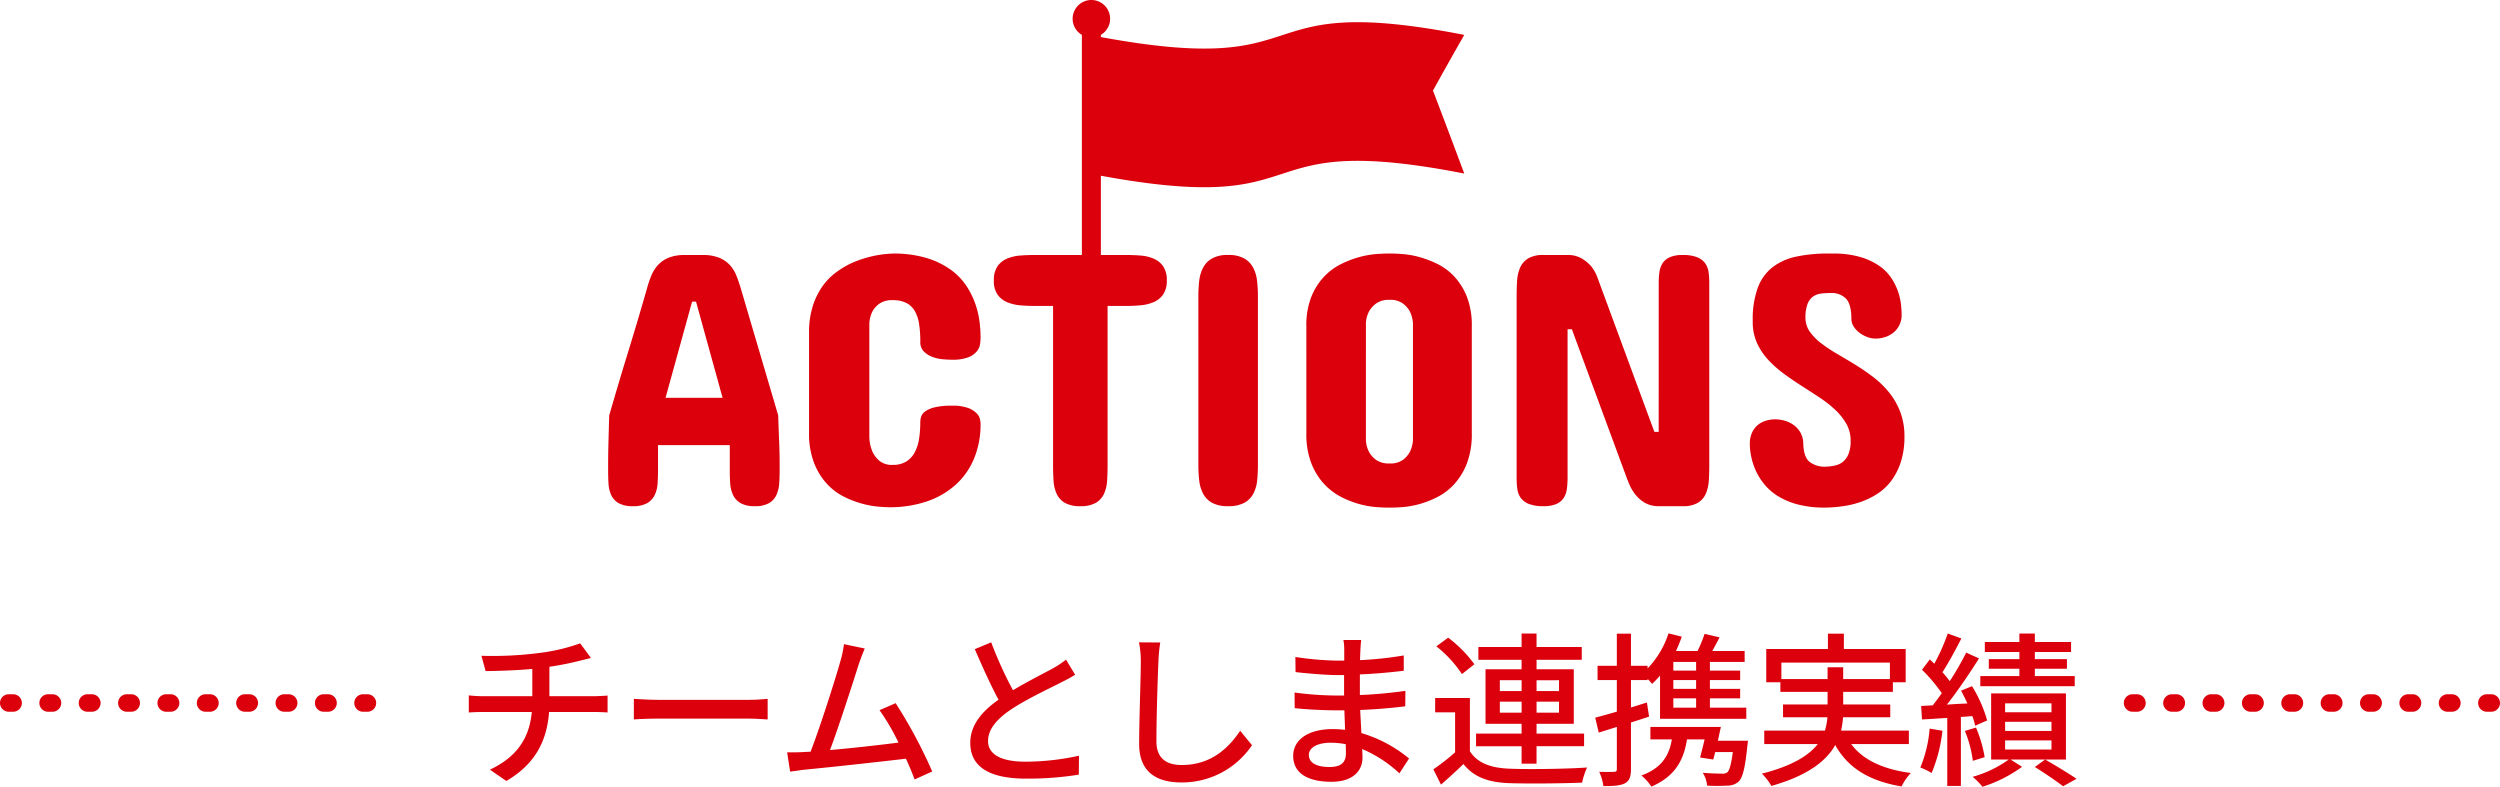
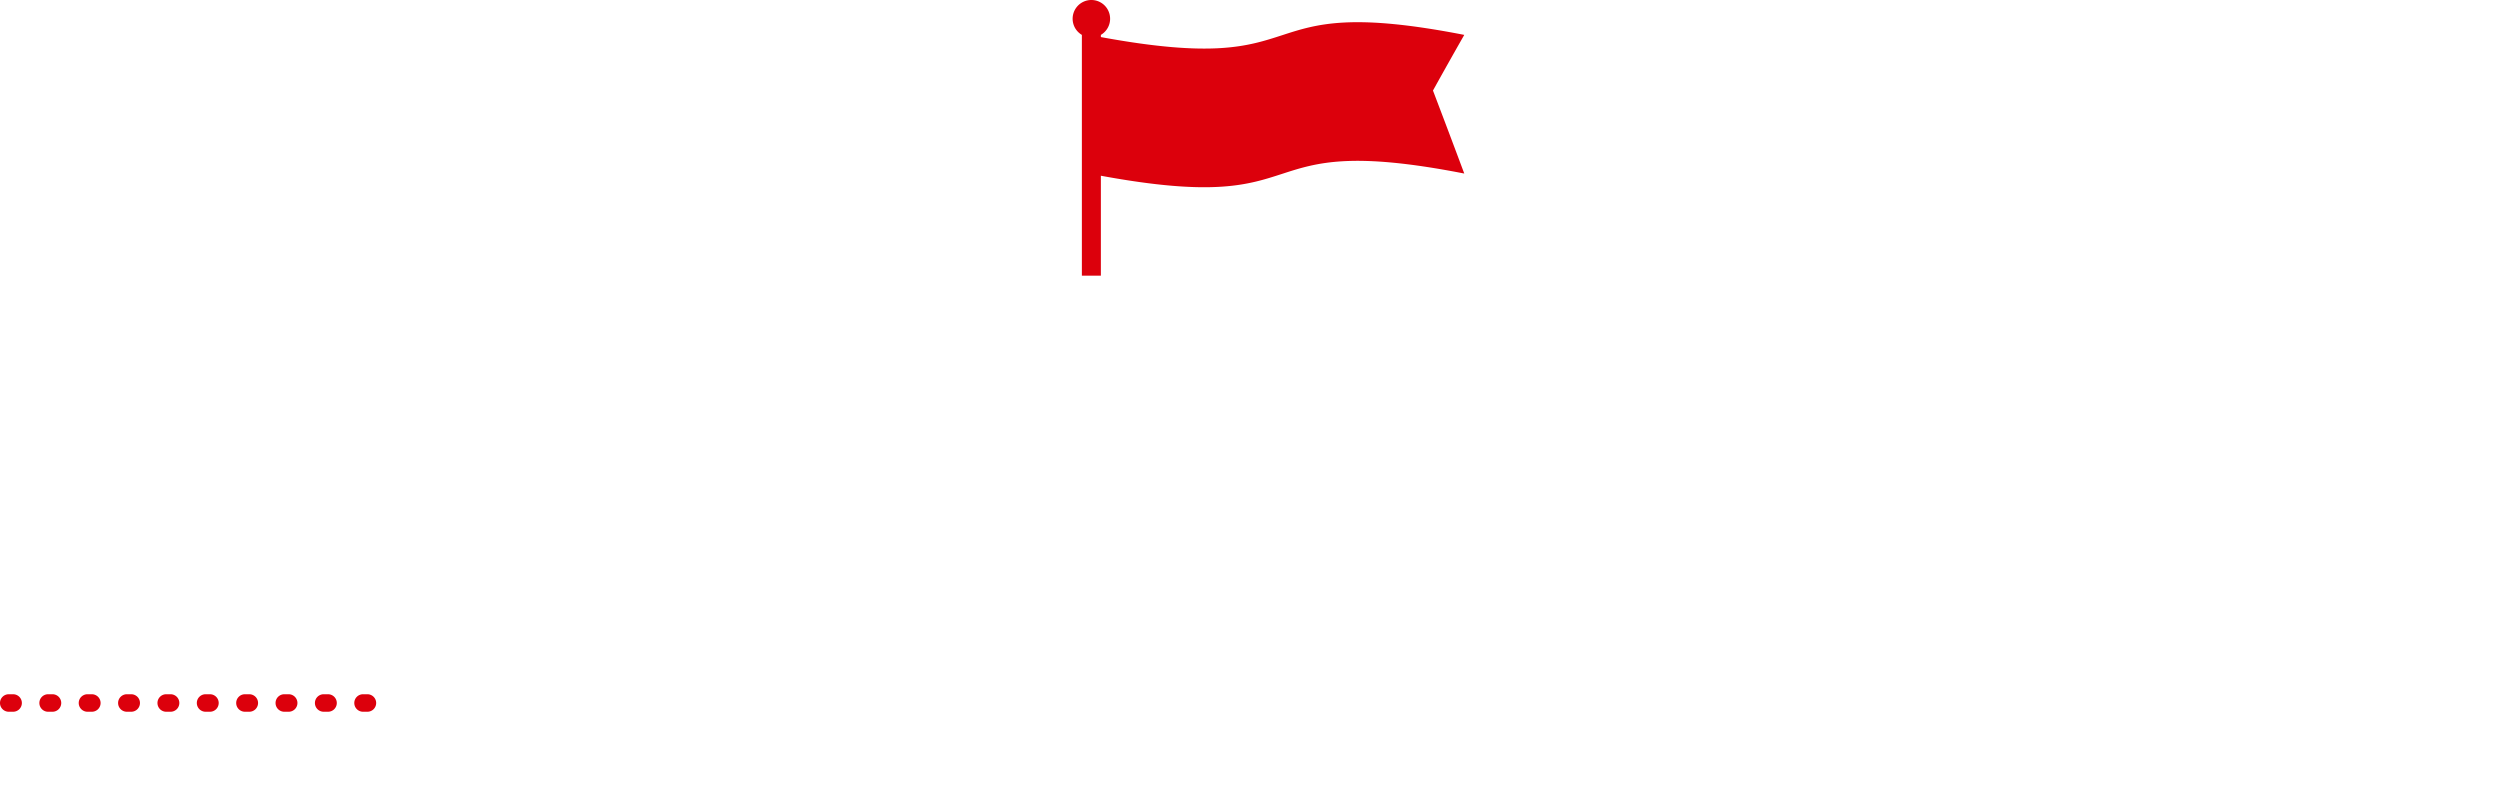
<svg xmlns="http://www.w3.org/2000/svg" width="571.563" height="179.876" viewBox="0 0 571.563 179.876">
  <defs>
    <style>.a{fill:#dc000c;}</style>
  </defs>
  <g transform="translate(-410 -127.5)">
-     <path class="a" d="M-179.93-26.79l.95,3.5c2.774-.038,6.916-.152,10.678-.494v6.232h-11.1a30.342,30.342,0,0,1-3.42-.19v3.914c.95-.076,2.28-.114,3.458-.114h10.944c-.57,6.27-3.686,10.412-9.576,13.186l3.762,2.584c6.5-3.8,9.272-9.044,9.766-15.77h10.26c.988,0,2.2.038,3.116.114v-3.876c-.836.076-2.394.152-3.192.152h-10.108v-6.726a69.391,69.391,0,0,0,7.03-1.406c.608-.152,1.444-.342,2.47-.608l-2.47-3.344a43.161,43.161,0,0,1-9.69,2.242A83.589,83.589,0,0,1-179.93-26.79Zm34.846,9.842v4.712c1.292-.114,3.572-.19,5.662-.19h20.672c1.672,0,3.42.152,4.256.19v-4.712c-.95.076-2.432.228-4.256.228h-20.672C-141.474-16.72-143.83-16.872-145.084-16.948ZM-92.3-28.462l-4.75-.988a23.986,23.986,0,0,1-.836,3.952c-1.064,3.838-4.674,15.2-6.8,20.634-.57.038-1.1.038-1.558.076-1.14.076-2.622.076-3.8.076l.684,4.408c1.14-.152,2.394-.342,3.344-.456,4.94-.456,17.1-1.786,23.142-2.508.8,1.748,1.482,3.42,1.976,4.75l4.028-1.824a111.372,111.372,0,0,0-8.36-15.618l-3.686,1.6a51.155,51.155,0,0,1,4.332,7.41c-4.066.532-10.488,1.254-15.656,1.71,1.9-5.016,5.358-15.77,6.5-19.38C-93.176-26.3-92.72-27.436-92.3-28.462Zm28.918-1.406-3.762,1.558c1.786,4.066,3.686,8.36,5.434,11.552-3.876,2.736-6.46,5.852-6.46,9.88,0,6.08,5.4,8.17,12.73,8.17A72.547,72.547,0,0,0-43.358.38l.038-4.332A56.612,56.612,0,0,1-55.594-2.584c-5.662,0-8.512-1.748-8.512-4.712,0-2.774,2.128-5.168,5.472-7.372,3.61-2.356,8.664-4.712,11.172-6,1.216-.608,2.28-1.178,3.268-1.786l-2.09-3.458a21.07,21.07,0,0,1-3.04,2.014c-1.976,1.1-5.738,2.964-9.082,4.978A88.785,88.785,0,0,1-63.384-29.868Zm38.646.038-4.864-.038a21.99,21.99,0,0,1,.418,4.408c0,3.648-.38,13.452-.38,18.848,0,6.308,3.876,8.778,9.652,8.778A19.3,19.3,0,0,0-3.762-6.346l-2.7-3.306C-9.2-5.586-13.186-1.824-19.836-1.824c-3.306,0-5.776-1.368-5.776-5.4,0-5.244.266-14.022.456-18.24A34.659,34.659,0,0,1-24.738-29.83ZM9.234-4.142c0-1.52,1.748-2.774,4.978-2.774a17.215,17.215,0,0,1,3.458.342c.038.836.038,1.6.038,2.128,0,2.432-1.634,3.078-3.762,3.078C10.678-1.368,9.234-2.508,9.234-4.142ZM21.2-30.4H17.138a12.469,12.469,0,0,1,.19,2.394v2.318H15.694a68.85,68.85,0,0,1-9.538-.836l.038,3.458c2.47.3,7.03.684,9.538.684H17.29v4.674H15.352a74.29,74.29,0,0,1-9.386-.684L6-14.82c2.622.3,6.84.494,9.272.494h2.09c.038,1.406.114,2.964.152,4.446-.912-.076-1.824-.152-2.812-.152-5.662,0-9.044,2.47-9.044,6.118,0,3.8,3.078,5.928,8.778,5.928,4.978,0,7.068-2.622,7.068-5.51,0-.532-.038-1.178-.076-1.976A29.217,29.217,0,0,1,29.944.076l2.2-3.382A30.511,30.511,0,0,0,21.242-9.12c-.076-1.71-.19-3.534-.266-5.282,3.648-.152,6.8-.418,10.3-.836l.038-3.534c-3.306.456-6.65.8-10.412.95v-4.712c3.686-.152,7.22-.494,10.032-.836v-3.5A83.494,83.494,0,0,1,20.938-25.8c.038-.836.038-1.558.076-2.014C21.052-28.88,21.128-29.716,21.2-30.4ZM52.9-13.794V-16.3h4.978v2.508Zm0-7.41h4.978v2.47H52.9Zm13.528,0v2.47h-5.13V-21.2Zm0,7.41h-5.13V-16.3h5.13ZM57.874-2.128h3.42v-3.99H72.162V-9.006H61.294v-2.242h8.512V-23.712H61.294v-2.166H71.63V-28.8H61.294v-3.078h-3.42V-28.8h-9.88v2.926h9.88v2.166H49.628v12.464h8.246v2.242H47.462v2.888H57.874ZM47.082-24.852a28.247,28.247,0,0,0-6-6.08l-2.7,1.976a27.133,27.133,0,0,1,5.852,6.346Zm-1.026,7.714H38.114v3.268h4.56v9.158A52.4,52.4,0,0,1,37.7-.836l1.748,3.5c1.862-1.634,3.534-3.154,5.13-4.712,2.318,2.926,5.586,4.18,10.3,4.37,4.408.152,12.464.076,16.834-.114a15.389,15.389,0,0,1,1.14-3.458C68.02-.912,59.2-.8,54.91-.988c-4.218-.19-7.22-1.368-8.854-3.99Zm51.718-6.27H92.568v-1.976h5.206Zm0,4.18H92.568v-2.014h5.206Zm0,4.294H92.568v-2.128h5.206ZM86.526-16.112l-3.648,1.14v-6.27h3.8v-.266a11.953,11.953,0,0,1,1.026,1.14,21.756,21.756,0,0,0,1.824-1.9v9.88H109.25v-2.546h-8.322v-2.128h6.916v-2.166h-6.916v-2.014h6.916v-2.166h-6.916v-1.976h7.942v-2.508h-7.41c.57-.988,1.14-2.052,1.672-3.116l-3.42-.8a31.5,31.5,0,0,1-1.6,3.914h-4.94a34.625,34.625,0,0,0,1.33-3.268l-3.04-.76A20.823,20.823,0,0,1,86.678-23.9v-.608h-3.8v-7.334h-3.23v7.334H75.24v3.268h4.408v7.22c-1.862.532-3.572,1.026-4.94,1.368l.8,3.42,4.142-1.292V-.912c0,.532-.19.646-.684.646-.418.038-1.824.038-3.344,0A11.281,11.281,0,0,1,76.57,3c2.432,0,3.914-.114,4.94-.646,1.026-.57,1.368-1.52,1.368-3.268v-10.64c1.368-.418,2.774-.874,4.142-1.33Zm16.226,8.74c.228-1.064.456-2.128.684-3.154H87.324v2.85h4.9C91.542-3.458,89.414-.95,85.272.57a11.82,11.82,0,0,1,2.28,2.546c4.75-2.052,7.3-5.282,8.132-10.792h4.028c-.342,1.482-.722,2.964-1.026,4.142l3,.456c.152-.494.3-1.1.456-1.71h4.028c-.38,2.85-.76,4.142-1.254,4.636a1.82,1.82,0,0,1-1.292.3c-.722,0-2.546-.038-4.332-.19a6.4,6.4,0,0,1,.988,2.926,36.853,36.853,0,0,0,4.636,0,3.756,3.756,0,0,0,2.622-.95c.912-.95,1.444-3.154,1.938-8.018.076-.456.152-1.292.152-1.292Zm14.516-14.1v-3.762h24.814v3.762H131.4v-2.7h-3.572v2.7ZM146.414-6.612V-9.69h-15.5a20.227,20.227,0,0,0,.456-3.04h10.792v-2.926H131.4v-2.888h11.362v-2.2h2.926v-7.6H131.556v-3.5h-3.648v3.5h-14.1v7.6h3.23v2.2h10.792v2.888H117.648v2.926h10.146a14.271,14.271,0,0,1-.57,3.04h-13.87v3.078H125.59c-2.014,2.584-5.776,4.978-12.768,6.764a13.974,13.974,0,0,1,2.166,2.812c8.36-2.394,12.54-5.7,14.592-9.348,2.926,5.244,7.752,8.208,15.162,9.462A12.68,12.68,0,0,1,146.87,0c-6.384-.836-10.982-3-13.642-6.612Zm37.924-15.542h-9.12v-1.672h7.334v-2.2h-7.334v-1.634H183.5v-2.28h-8.284v-1.938h-3.534v1.938h-7.9v2.28h7.9v1.634h-6.992v2.2h6.992v1.672h-8.93v2.318h21.584ZM151.164-10.146a29.092,29.092,0,0,1-2.128,8.892A18.077,18.077,0,0,1,151.62,0a34.653,34.653,0,0,0,2.47-9.652ZM160.93-13a17.006,17.006,0,0,1,.646,2.2l2.736-1.216a30.53,30.53,0,0,0-3.458-7.828l-2.508,1.026c.494.912.988,1.9,1.444,2.926-1.6.076-3.192.152-4.674.266,2.47-3.154,5.206-7.182,7.334-10.564l-2.926-1.33a68.438,68.438,0,0,1-3.762,6.536,23.48,23.48,0,0,0-1.672-2.052c1.368-2.09,3-5.13,4.332-7.714l-3.116-1.14a45.483,45.483,0,0,1-3.078,6.916c-.342-.342-.684-.684-1.026-.988L149.416-23.6a36.39,36.39,0,0,1,4.522,5.358c-.684.988-1.406,1.938-2.052,2.774l-2.66.152.19,3.078c1.71-.076,3.686-.228,5.776-.342V2.964h3.116v-15.77Zm2.812,9.386a29,29,0,0,0-1.976-6.764l-2.546.76a27.021,27.021,0,0,1,1.824,6.84Zm15.276-10.26h-10.6v-2.052h10.6Zm0,4.256h-10.6V-11.7h10.6Zm0,4.256h-10.6v-2.09h10.6ZM182.324-18.2h-17.1V-3.078h4.028A26.026,26.026,0,0,1,161.006.874a18.085,18.085,0,0,1,2.242,2.28,31.6,31.6,0,0,0,9.044-4.56L169.67-3.078h12.654ZM175.218-1.368C177.536.076,180.2,1.9,181.678,3.04l3.078-1.71c-1.748-1.178-4.674-2.964-7.182-4.408Z" transform="translate(700 304.222)" />
    <g transform="translate(44.187 -52.778)">
      <path class="a" d="M82,2H81a2,2,0,0,1-2-2,2,2,0,0,1,2-2h1a2,2,0,0,1,2,2A2,2,0,0,1,82,2ZM73,2H72a2,2,0,0,1-2-2,2,2,0,0,1,2-2h1a2,2,0,0,1,2,2A2,2,0,0,1,73,2ZM64,2H63a2,2,0,0,1-2-2,2,2,0,0,1,2-2h1a2,2,0,0,1,2,2A2,2,0,0,1,64,2ZM55,2H54a2,2,0,0,1-2-2,2,2,0,0,1,2-2h1a2,2,0,0,1,2,2A2,2,0,0,1,55,2ZM46,2H45a2,2,0,0,1-2-2,2,2,0,0,1,2-2h1a2,2,0,0,1,2,2A2,2,0,0,1,46,2ZM37,2H36a2,2,0,0,1-2-2,2,2,0,0,1,2-2h1a2,2,0,0,1,2,2A2,2,0,0,1,37,2ZM28,2H27a2,2,0,0,1-2-2,2,2,0,0,1,2-2h1a2,2,0,0,1,2,2A2,2,0,0,1,28,2ZM19,2H18a2,2,0,0,1-2-2,2,2,0,0,1,2-2h1a2,2,0,0,1,2,2A2,2,0,0,1,19,2ZM10,2H9A2,2,0,0,1,7,0,2,2,0,0,1,9-2h1a2,2,0,0,1,2,2A2,2,0,0,1,10,2ZM1,2H0A2,2,0,0,1-2,0,2,2,0,0,1,0-2H1A2,2,0,0,1,3,0,2,2,0,0,1,1,2Z" transform="translate(367.813 341)" />
-       <path class="a" d="M82,2H81a2,2,0,0,1-2-2,2,2,0,0,1,2-2h1a2,2,0,0,1,2,2A2,2,0,0,1,82,2ZM73,2H72a2,2,0,0,1-2-2,2,2,0,0,1,2-2h1a2,2,0,0,1,2,2A2,2,0,0,1,73,2ZM64,2H63a2,2,0,0,1-2-2,2,2,0,0,1,2-2h1a2,2,0,0,1,2,2A2,2,0,0,1,64,2ZM55,2H54a2,2,0,0,1-2-2,2,2,0,0,1,2-2h1a2,2,0,0,1,2,2A2,2,0,0,1,55,2ZM46,2H45a2,2,0,0,1-2-2,2,2,0,0,1,2-2h1a2,2,0,0,1,2,2A2,2,0,0,1,46,2ZM37,2H36a2,2,0,0,1-2-2,2,2,0,0,1,2-2h1a2,2,0,0,1,2,2A2,2,0,0,1,37,2ZM28,2H27a2,2,0,0,1-2-2,2,2,0,0,1,2-2h1a2,2,0,0,1,2,2A2,2,0,0,1,28,2ZM19,2H18a2,2,0,0,1-2-2,2,2,0,0,1,2-2h1a2,2,0,0,1,2,2A2,2,0,0,1,19,2ZM10,2H9A2,2,0,0,1,7,0,2,2,0,0,1,9-2h1a2,2,0,0,1,2,2A2,2,0,0,1,10,2ZM1,2H0A2,2,0,0,1-2,0,2,2,0,0,1,0-2H1A2,2,0,0,1,3,0,2,2,0,0,1,1,2Z" transform="translate(853.376 341)" />
    </g>
    <g transform="translate(45.948 -37.172)">
-       <path class="a" d="M16.16-24.773H29.2l-6.07-21.984h-.9Zm25.758,4.02q.082,2.789.205,5.7t.123,5.619V-8.2q0,1.559-.1,3.015a7.556,7.556,0,0,1-.636,2.625A4.179,4.179,0,0,1,39.826-.7a6.268,6.268,0,0,1-3.24.7A6.365,6.365,0,0,1,33.3-.7a4.334,4.334,0,0,1-1.7-1.846,7.131,7.131,0,0,1-.656-2.625q-.1-1.477-.1-3.035v-5.742H14.438V-8.2q0,1.559-.1,3.035a7.131,7.131,0,0,1-.656,2.625A4.334,4.334,0,0,1,11.977-.7,6.365,6.365,0,0,1,8.7,0,6.365,6.365,0,0,1,5.414-.7,4.179,4.179,0,0,1,3.732-2.563a7.256,7.256,0,0,1-.615-2.625Q3.035-6.645,3.035-8.2v-1.23q0-1.271.021-2.707t.062-2.912q.041-1.477.082-2.933t.082-2.769q2.051-7.137,4.307-14.458t4.307-14.5a25.45,25.45,0,0,1,.984-2.933A8.288,8.288,0,0,1,14.4-55.1a6.845,6.845,0,0,1,2.42-1.682,9.609,9.609,0,0,1,3.773-.636h4.1a9.641,9.641,0,0,1,3.753.636,6.809,6.809,0,0,1,2.44,1.682,7.969,7.969,0,0,1,1.5,2.461q.554,1.415,1,2.933Zm26.168-37a26.058,26.058,0,0,1,7.772,1.025,18.71,18.71,0,0,1,5.5,2.666,14.386,14.386,0,0,1,3.589,3.712,18.446,18.446,0,0,1,2.071,4.2,20.032,20.032,0,0,1,.943,4.1,30.485,30.485,0,0,1,.226,3.4,13.29,13.29,0,0,1-.1,1.5,3.5,3.5,0,0,1-.718,1.7,4.684,4.684,0,0,1-1.948,1.395,9.911,9.911,0,0,1-3.794.574q-.82,0-2.051-.1a8.831,8.831,0,0,1-2.379-.533,5.594,5.594,0,0,1-1.969-1.23,2.978,2.978,0,0,1-.82-2.235,26.8,26.8,0,0,0-.267-3.979,8.67,8.67,0,0,0-.964-2.994,4.742,4.742,0,0,0-1.928-1.887,6.684,6.684,0,0,0-3.158-.656,4.969,4.969,0,0,0-3.1.841A5.407,5.407,0,0,0,63.41-44.42a6.959,6.959,0,0,0-.656,2.666v26a9.115,9.115,0,0,0,.656,3.158,6.067,6.067,0,0,0,1.579,2.174,4.455,4.455,0,0,0,3.1.984,5.7,5.7,0,0,0,3.158-.8,5.543,5.543,0,0,0,1.928-2.153,10.044,10.044,0,0,0,.964-3.117A24.685,24.685,0,0,0,74.4-19.2a4.254,4.254,0,0,1,.205-1.271,2.479,2.479,0,0,1,.943-1.21,6.269,6.269,0,0,1,2.174-.923,16.3,16.3,0,0,1,3.9-.369,10.244,10.244,0,0,1,3.794.554,5.115,5.115,0,0,1,1.948,1.271,2.848,2.848,0,0,1,.718,1.395,7.717,7.717,0,0,1,.1.882,20.317,20.317,0,0,1-1.518,8.06A16.716,16.716,0,0,1,82.38-4.8a18.875,18.875,0,0,1-6.6,3.753A26.264,26.264,0,0,1,67.348.246q-.738,0-2.4-.123a21.106,21.106,0,0,1-3.712-.656,22.452,22.452,0,0,1-4.225-1.6,13.63,13.63,0,0,1-3.958-2.974,15.176,15.176,0,0,1-2.933-4.758,18.635,18.635,0,0,1-1.148-6.952V-39.7a19.664,19.664,0,0,1,.82-5.947,16.5,16.5,0,0,1,2.153-4.491A13.93,13.93,0,0,1,55-53.341a20.856,20.856,0,0,1,3.527-2.153A25.442,25.442,0,0,1,68.086-57.75Zm53.32.328q1.641,0,3.3.123a9.461,9.461,0,0,1,3.015.7,5.1,5.1,0,0,1,2.194,1.743,5.5,5.5,0,0,1,.841,3.261,5.425,5.425,0,0,1-.841,3.22,5.1,5.1,0,0,1-2.194,1.743,9.846,9.846,0,0,1-3.015.718q-1.661.144-3.3.144h-4.184V-9.352q0,1.764-.1,3.445a8.754,8.754,0,0,1-.677,2.994A4.669,4.669,0,0,1,114.6-.8a6.792,6.792,0,0,1-3.609.8,6.792,6.792,0,0,1-3.609-.8,4.669,4.669,0,0,1-1.846-2.112,8.754,8.754,0,0,1-.677-2.994q-.1-1.682-.1-3.445V-45.773H100.57q-1.641,0-3.3-.144a9.846,9.846,0,0,1-3.015-.718,5.1,5.1,0,0,1-2.194-1.743,5.425,5.425,0,0,1-.841-3.22,5.5,5.5,0,0,1,.841-3.261A5.1,5.1,0,0,1,94.254-56.6a9.461,9.461,0,0,1,3.015-.7q1.661-.123,3.3-.123Zm16.57,9.434a31.564,31.564,0,0,1,.185-3.445,8.7,8.7,0,0,1,.861-3.015,5.292,5.292,0,0,1,2.03-2.153,7.2,7.2,0,0,1,3.732-.82,7.2,7.2,0,0,1,3.732.82,5.292,5.292,0,0,1,2.03,2.153,8.7,8.7,0,0,1,.861,3.015,31.564,31.564,0,0,1,.185,3.445V-9.434q0,1.8-.164,3.486a8.4,8.4,0,0,1-.841,3.015A5.126,5.126,0,0,1,148.538-.8a7.467,7.467,0,0,1-3.753.8,7.348,7.348,0,0,1-3.732-.8,5.16,5.16,0,0,1-2.03-2.133,8.7,8.7,0,0,1-.861-3.015,31.953,31.953,0,0,1-.185-3.486Zm24.691,6.809a17.493,17.493,0,0,1,1.148-6.706,14.6,14.6,0,0,1,2.933-4.614,13.928,13.928,0,0,1,3.938-2.892,22.95,22.95,0,0,1,4.184-1.579,20.709,20.709,0,0,1,3.671-.656q1.641-.123,2.42-.123h1.395q.779,0,2.42.123a20.3,20.3,0,0,1,3.65.656,23.16,23.16,0,0,1,4.163,1.579,13.384,13.384,0,0,1,3.9,2.892,14.723,14.723,0,0,1,2.871,4.614,17.777,17.777,0,0,1,1.128,6.706v24.527a18.646,18.646,0,0,1-1.128,6.891,15.1,15.1,0,0,1-2.871,4.717,13.686,13.686,0,0,1-3.9,2.974,21.535,21.535,0,0,1-4.163,1.62,20.3,20.3,0,0,1-3.65.656q-1.641.123-2.42.123h-1.395q-.779,0-2.42-.123a20.709,20.709,0,0,1-3.671-.656,21.358,21.358,0,0,1-4.184-1.62,14.246,14.246,0,0,1-3.937-2.974,14.964,14.964,0,0,1-2.933-4.717,18.346,18.346,0,0,1-1.148-6.891Zm13.617,26.086a6.3,6.3,0,0,0,.7,2.666,5.528,5.528,0,0,0,1.62,1.846,5.06,5.06,0,0,0,3.1.82,4.89,4.89,0,0,0,3.035-.82,5.61,5.61,0,0,0,1.6-1.846,7.218,7.218,0,0,0,.7-2.666V-41.836a7.515,7.515,0,0,0-.7-2.666,5.99,5.99,0,0,0-1.6-1.825,4.8,4.8,0,0,0-3.035-.841,4.969,4.969,0,0,0-3.1.841,5.894,5.894,0,0,0-1.62,1.825,6.521,6.521,0,0,0-.7,2.666Zm65.953-1.887h.984V-51.023a17.865,17.865,0,0,1,.164-2.481,4.986,4.986,0,0,1,.718-2.03,3.826,3.826,0,0,1,1.641-1.374,7.088,7.088,0,0,1,2.974-.513,8.656,8.656,0,0,1,3.3.513,4.168,4.168,0,0,1,1.825,1.374,4.512,4.512,0,0,1,.779,2.03,17.865,17.865,0,0,1,.164,2.481v41.59q0,1.8-.1,3.486a9.292,9.292,0,0,1-.656,3.015,4.561,4.561,0,0,1-1.8,2.133,6.5,6.5,0,0,1-3.507.8H243.3a6.27,6.27,0,0,1-3.22-.759A7.66,7.66,0,0,1,237.932-2.6a10.1,10.1,0,0,1-1.374-2.276q-.513-1.189-.8-2.01L223.371-40.441h-.984V-6.4a17.865,17.865,0,0,1-.164,2.481,4.986,4.986,0,0,1-.718,2.03,3.826,3.826,0,0,1-1.641,1.374A7.087,7.087,0,0,1,216.891,0a8.956,8.956,0,0,1-3.363-.513,4.157,4.157,0,0,1-1.846-1.374,4.512,4.512,0,0,1-.779-2.03,17.865,17.865,0,0,1-.164-2.481v-41.59q0-1.764.1-3.466a8.995,8.995,0,0,1,.677-3.035,4.684,4.684,0,0,1,1.825-2.133,6.588,6.588,0,0,1,3.548-.8H222.3a6.27,6.27,0,0,1,3.343.8,9.155,9.155,0,0,1,2.112,1.743,8.89,8.89,0,0,1,1.436,2.543Zm34.535-26a5.5,5.5,0,0,0,1,3.1,12.3,12.3,0,0,0,2.543,2.6,32.067,32.067,0,0,0,3.589,2.4q2.01,1.169,4.122,2.461t4.122,2.81a21.54,21.54,0,0,1,3.609,3.445,16.485,16.485,0,0,1,2.584,4.348,15.6,15.6,0,0,1,1.066,5.5V-16a18.866,18.866,0,0,1-.82,5.865,14.8,14.8,0,0,1-2.174,4.307,12.279,12.279,0,0,1-3.158,2.974,17.772,17.772,0,0,1-3.794,1.866,21.03,21.03,0,0,1-4.02.984,32.775,32.775,0,0,1-3.835.328h-.41a23.938,23.938,0,0,1-6.111-.7,16.646,16.646,0,0,1-4.512-1.866,12.65,12.65,0,0,1-3.138-2.687,14.2,14.2,0,0,1-1.989-3.138,15.062,15.062,0,0,1-1.066-3.22,14.945,14.945,0,0,1-.328-2.994,5.92,5.92,0,0,1,.492-2.5,4.968,4.968,0,0,1,1.292-1.743,5.262,5.262,0,0,1,1.846-1,7.288,7.288,0,0,1,2.194-.328,7.838,7.838,0,0,1,2.194.328,6.516,6.516,0,0,1,2.051,1,5.436,5.436,0,0,1,1.518,1.723,5.169,5.169,0,0,1,.636,2.44q.082,3.076,1.395,4.2a5.628,5.628,0,0,0,3.773,1.128,10.646,10.646,0,0,0,2.276-.308,4.084,4.084,0,0,0,1.784-.943,4.644,4.644,0,0,0,1.169-1.8,8.073,8.073,0,0,0,.431-2.851,7.759,7.759,0,0,0-.964-3.855,13.47,13.47,0,0,0-2.522-3.2,26.344,26.344,0,0,0-3.568-2.81q-2.01-1.333-4.1-2.666t-4.081-2.789a25.15,25.15,0,0,1-3.589-3.179,14.488,14.488,0,0,1-2.563-3.814,11.685,11.685,0,0,1-1-4.758v-.656a20.926,20.926,0,0,1,1.169-7.3,10.61,10.61,0,0,1,3.322-4.635,13.321,13.321,0,0,1,5.394-2.44,33.735,33.735,0,0,1,7.342-.718h1.066a21.662,21.662,0,0,1,6.4.82,14.93,14.93,0,0,1,4.368,2.092,10.471,10.471,0,0,1,2.748,2.871,13.741,13.741,0,0,1,1.5,3.158,13.905,13.905,0,0,1,.615,2.912q.123,1.354.123,2.174a5.2,5.2,0,0,1-.472,2.235,5.1,5.1,0,0,1-1.271,1.7,5.832,5.832,0,0,1-1.887,1.087,6.94,6.94,0,0,1-2.358.39,5.315,5.315,0,0,1-1.969-.39,6.96,6.96,0,0,1-1.764-1,5.412,5.412,0,0,1-1.271-1.415,3.062,3.062,0,0,1-.492-1.62q0-3.363-1.21-4.676a4.588,4.588,0,0,0-3.548-1.312,18.421,18.421,0,0,0-2.153.123,4.011,4.011,0,0,0-1.846.677,3.71,3.71,0,0,0-1.271,1.7A8.818,8.818,0,0,0,276.773-42.984Z" transform="translate(500.052 280.394)" />
      <path class="a" d="M2673.424,2908.939c-51.432-10.049-31.65,10-83.082.5v-.5a4.284,4.284,0,1,0-4.344,0v55.042h4.344v-22.843c51.432,9.5,31.649-10.552,83.082-.5q-3.578-9.58-7.155-18.975Q2669.846,2915.209,2673.424,2908.939Z" transform="translate(-1974.603 -2736.291)" />
    </g>
  </g>
</svg>